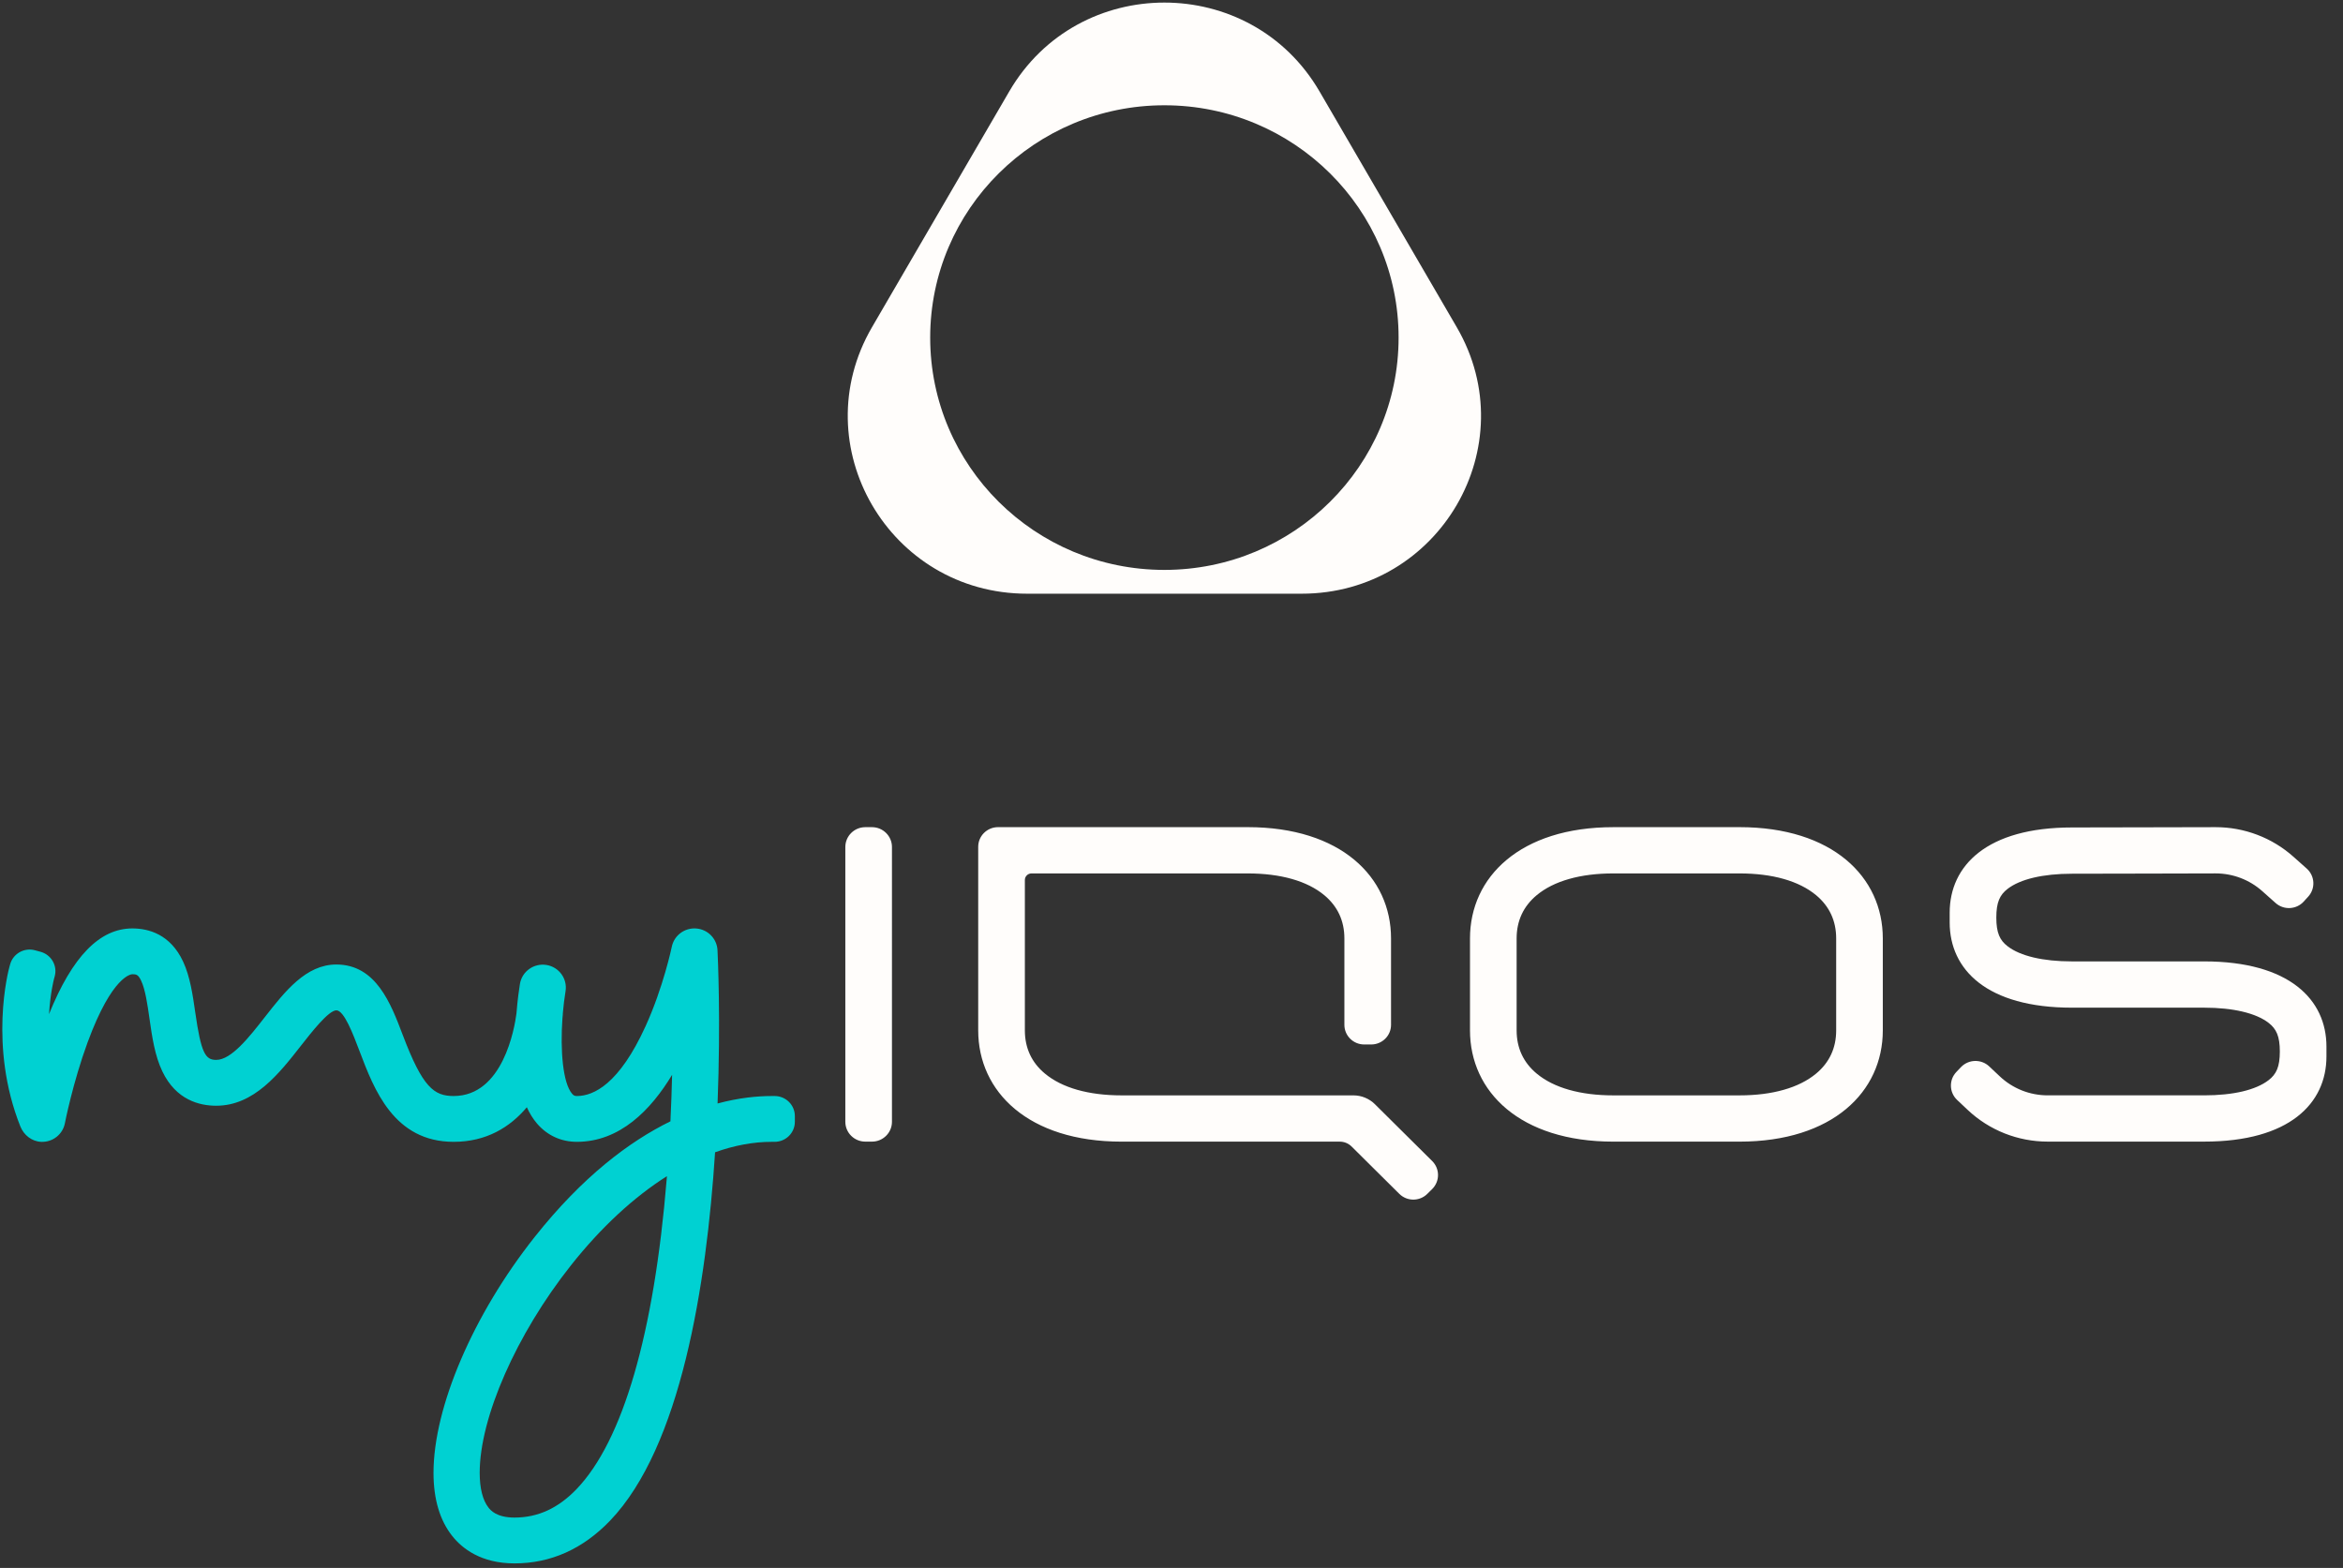
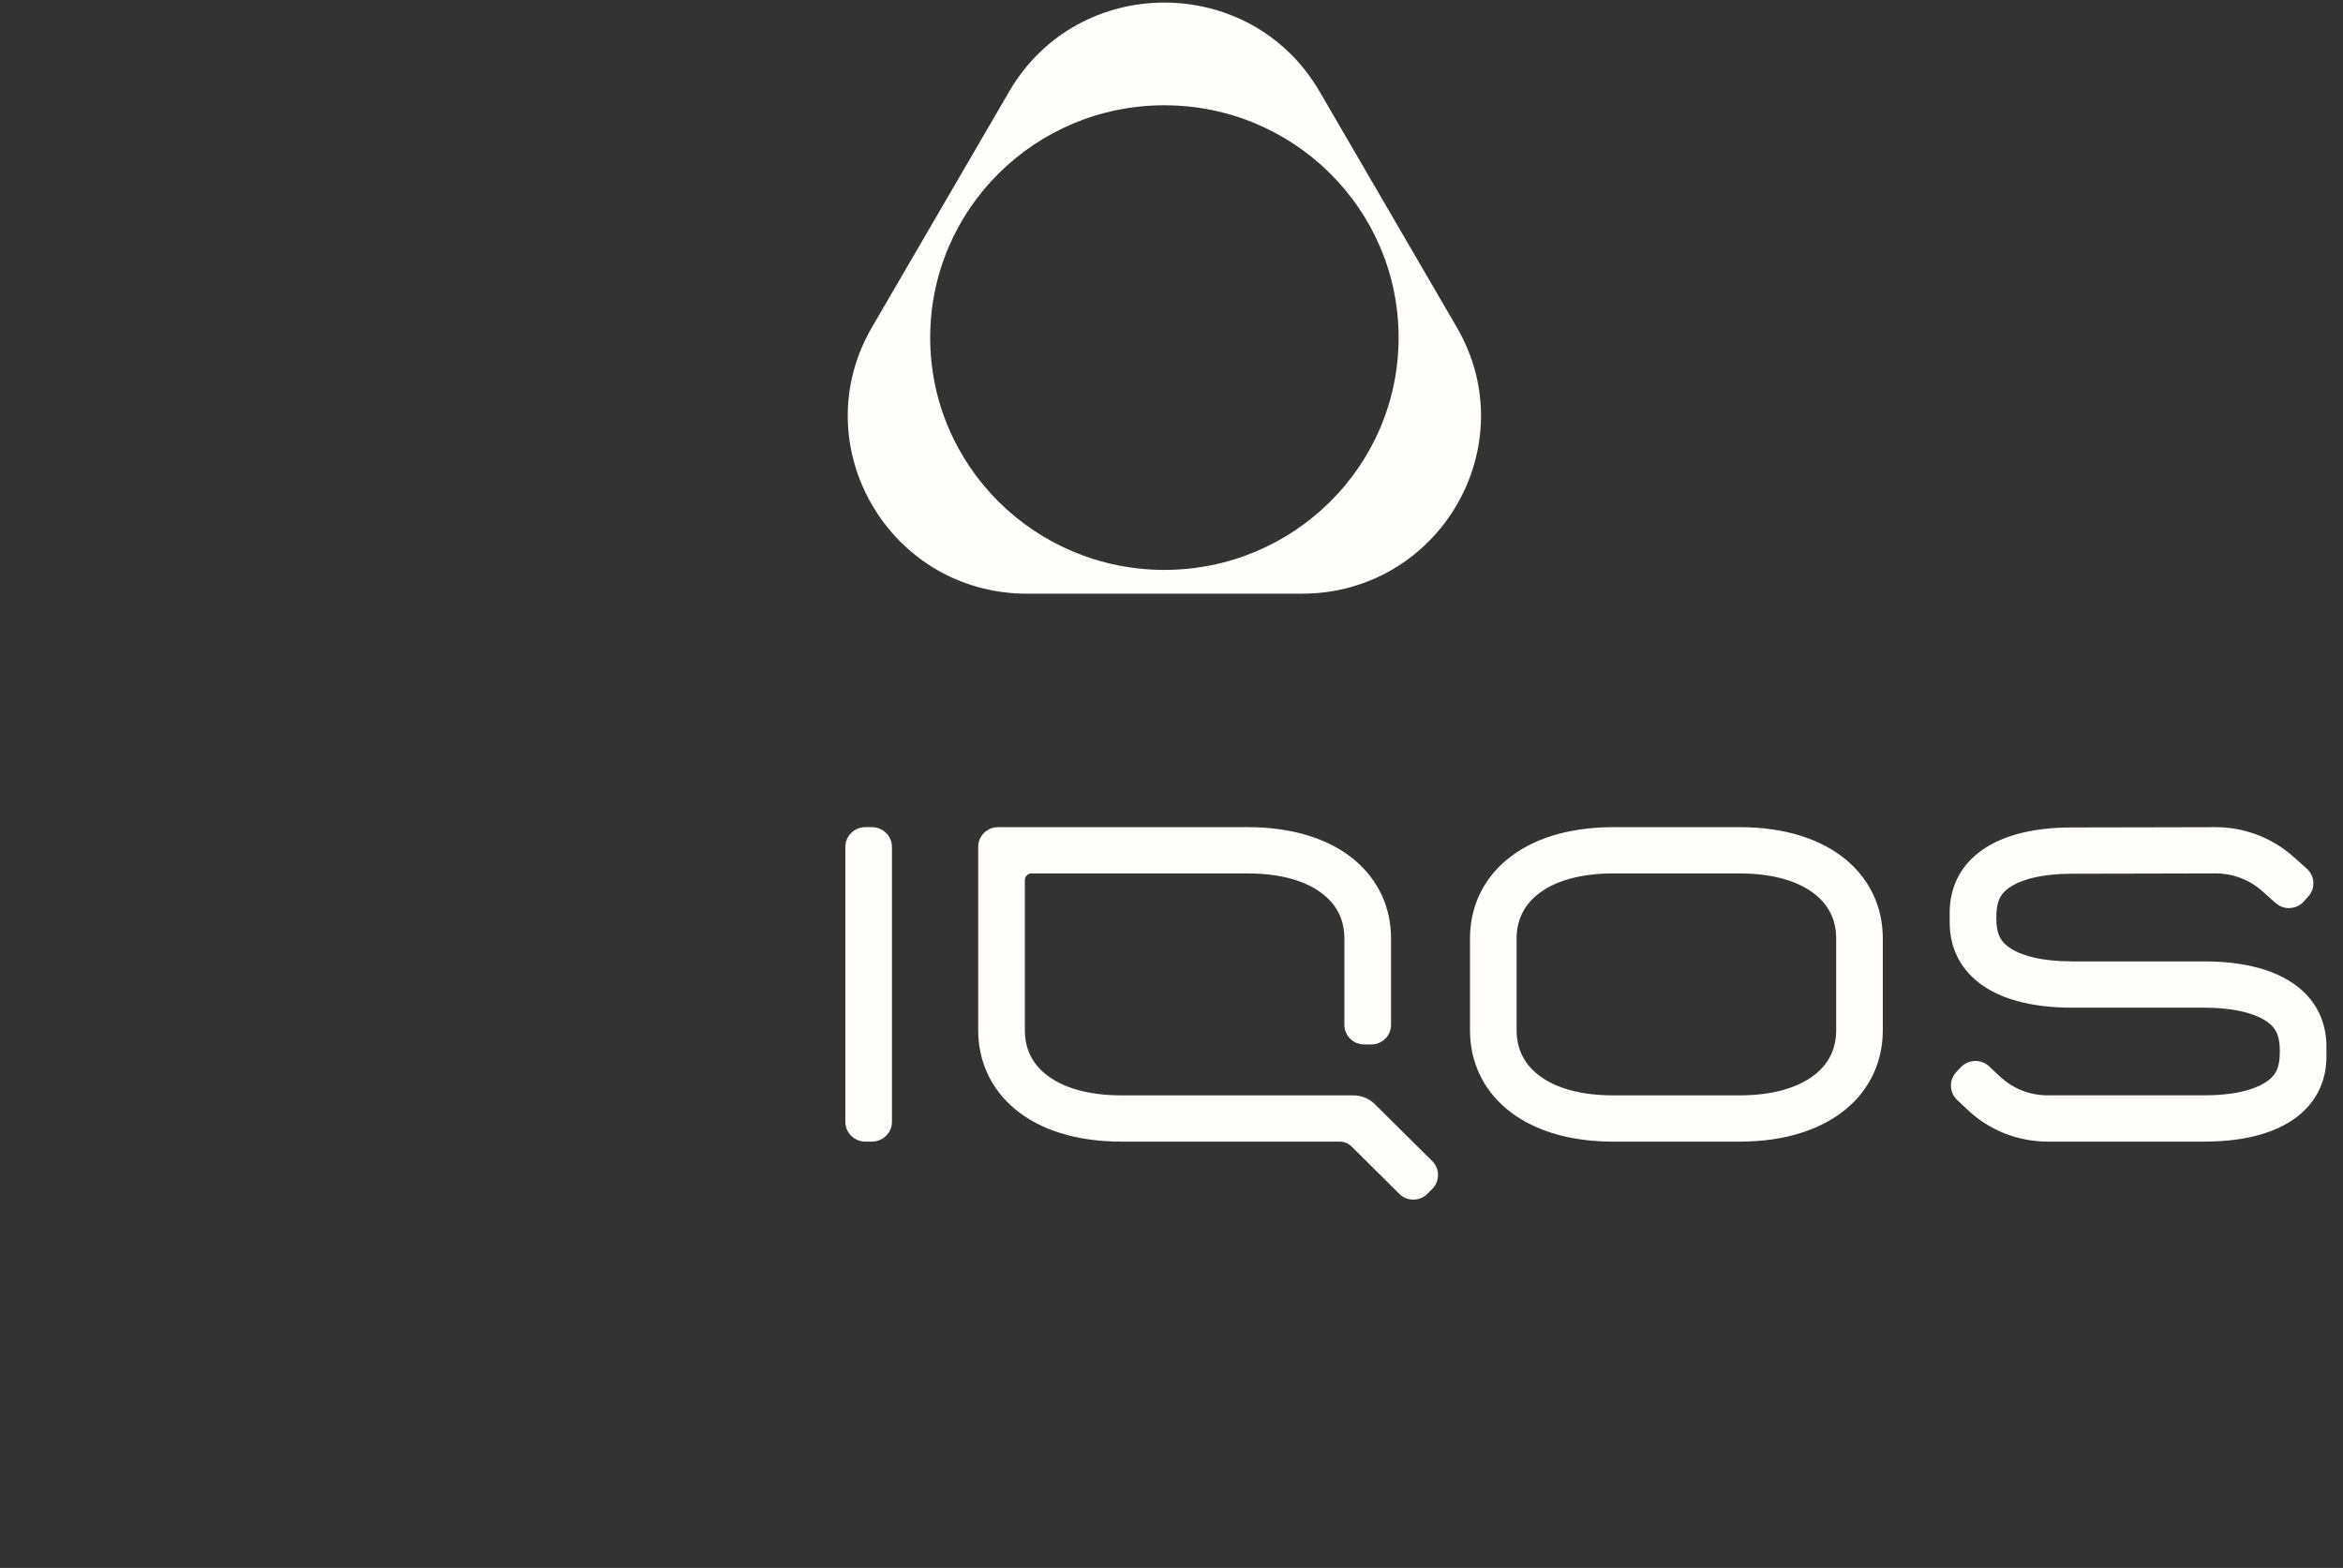
<svg xmlns="http://www.w3.org/2000/svg" width="133" height="89" viewBox="0 0 133 89">
  <rect x="0" y="0" width="133" height="89" fill="#333333" stroke="none" />
  <g fill="none" fill-rule="evenodd">
    <g>
      <g>
-         <path fill="#00D1D2" d="M37.846 66.919c-.719 8.779-2.487 14.866-5.115 17.604-1.045 1.089-2.198 1.618-3.524 1.618-1.028 0-1.365-.424-1.475-.563-.328-.412-.502-1.095-.502-1.975 0-3.136 2.081-7.87 5.178-11.777 1.71-2.16 3.568-3.872 5.45-5.064l-.012.157m6.127-4.706h-.164c-.806 0-1.854.095-3.076.423.182-4.734.015-8.322-.004-8.7-.032-.655-.55-1.183-1.21-1.233-.658-.05-1.251.394-1.384 1.036-.005.023-.48 2.3-1.493 4.52-1.49 3.268-2.939 3.954-3.893 3.954-.128 0-.187-.028-.273-.128-.531-.62-.676-2.467-.549-4.28.008-.07.015-.137.02-.203.003-.03.003-.059.003-.089.037-.427.088-.848.153-1.247.117-.708-.368-1.376-1.082-1.492h-.002c-.714-.115-1.387.366-1.504 1.074-.046.281-.138.902-.199 1.69-.107.82-.762 4.675-3.564 4.675-1.112 0-1.759-.48-2.887-3.458-.676-1.785-1.518-4.007-3.772-4.007-1.723 0-2.912 1.52-4.06 2.988-.89 1.138-1.899 2.427-2.761 2.427-.612 0-.856-.373-1.19-2.711-.143-.99-.29-2.014-.686-2.867C9.67 53.026 8.428 52.7 7.513 52.7c-1.857 0-3.408 1.593-4.73 4.864.073-1.185.271-1.957.28-1.988l.042-.154c.167-.606-.194-1.232-.805-1.397l-.316-.086c-.612-.165-1.242.193-1.409.8l-.043.156c-.05.181-1.193 4.472.622 9.041.197.496.658.86 1.194.878.655.021 1.214-.432 1.335-1.053.004-.024.458-2.33 1.286-4.585C6.377 55.344 7.467 55.3 7.513 55.3c.221 0 .335.016.502.374.236.507.355 1.34.47 2.144.148 1.034.301 2.103.733 3.002.772 1.607 2.087 1.944 3.054 1.944 2.147 0 3.574-1.824 4.832-3.434.58-.74 1.55-1.981 1.99-1.981.437 0 .946 1.341 1.317 2.321.822 2.17 1.948 5.143 5.341 5.143 1.848 0 3.195-.823 4.154-1.963.155.341.344.652.573.92.585.682 1.37 1.043 2.27 1.043 2.439 0 4.202-1.813 5.403-3.804-.02.836-.051 1.722-.095 2.64-2.322 1.139-4.987 3.133-7.71 6.57-3.486 4.399-5.739 9.652-5.739 13.384 0 1.492.359 2.698 1.066 3.587.563.708 1.634 1.552 3.533 1.552 2.055 0 3.88-.817 5.424-2.426 4.02-4.19 5.472-13.38 5.96-20.91 1.092-.39 2.172-.593 3.218-.593h.164c.633 0 1.147-.509 1.147-1.137v-.325c0-.629-.514-1.138-1.147-1.138" transform="translate(-176 -200) translate(176 200)" />
-         <path fill="#FFFDFB" d="M47.985 48.078v15.598c0 .31.127.592.332.795.205.204.49.33.803.33h.378c.313 0 .596-.126.801-.33.206-.203.333-.485.333-.795V48.078c0-.311-.127-.593-.333-.796-.205-.204-.488-.33-.802-.33h-.377c-.314 0-.598.126-.803.33-.205.203-.332.485-.332.796zm69.628-1.109c-2.416 0-4.151.541-5.282 1.417-1.13.875-1.658 2.084-1.658 3.42v.556c0 1.335.527 2.544 1.658 3.42 1.131.875 2.866 1.416 5.282 1.416h7.508c.82 0 1.554.077 2.173.223.618.146 1.122.36 1.48.638.222.171.381.361.486.617.104.255.154.577.154 1.01 0 .436-.05.757-.154 1.013-.105.255-.264.445-.485.615-.36.278-.863.493-1.481.64-.62.145-1.353.221-2.173.221h-8.883c-.506 0-1.002-.096-1.465-.279-.461-.183-.888-.453-1.255-.799l-.3-.282-.299-.282c-.227-.215-.522-.318-.813-.31-.29.008-.579.126-.794.353l-.13.136-.13.137c-.214.225-.316.515-.308.803.008.287.126.571.352.784l.3.283.299.282c.613.578 1.326 1.028 2.097 1.334.771.305 1.6.466 2.446.466h8.883c2.416 0 4.151-.54 5.282-1.416 1.131-.876 1.658-2.084 1.658-3.42v-.556c0-1.336-.527-2.545-1.658-3.42-1.13-.875-2.866-1.417-5.282-1.417h-7.508c-.82 0-1.553-.076-2.172-.222-.619-.146-1.122-.361-1.481-.639-.221-.17-.381-.36-.485-.616-.105-.256-.154-.577-.154-1.011 0-.435.049-.756.154-1.012.104-.255.264-.445.485-.616.359-.277.862-.493 1.481-.639.619-.145 1.353-.222 2.172-.222l4.08-.008 4.079-.01c.488 0 .968.09 1.416.26.449.171.866.423 1.229.746l.378.337.378.336c.233.208.528.302.818.287.29-.016.574-.14.783-.371l.126-.14.127-.138c.21-.231.305-.525.29-.813-.016-.288-.142-.57-.375-.778l-.378-.337-.378-.336c-.606-.54-1.302-.96-2.05-1.244-.749-.285-1.55-.434-2.364-.434l-4.08.009-4.08.008zM78.045 62.676c-.162-.16-.352-.285-.56-.37-.207-.086-.431-.13-.66-.13h-13.16c-.937 0-1.782-.108-2.513-.315-.732-.208-1.35-.517-1.836-.921-.379-.314-.664-.678-.854-1.088-.19-.41-.286-.866-.286-1.366V49.95c0-.103.042-.195.11-.262.067-.068.16-.11.264-.11H70.825c.937 0 1.782.107 2.513.315.732.208 1.35.517 1.836.921.378.315.663.679.854 1.089.19.41.286.865.286 1.365v4.904c0 .308.126.587.33.789.202.201.483.326.794.326h.4c.31 0 .59-.125.794-.326.204-.202.33-.48.33-.788V53.267c0-1.744-.713-3.323-2.087-4.466-1.373-1.142-3.407-1.85-6.05-1.85H56.652c-.31 0-.591.126-.795.327-.203.202-.329.48-.329.788v10.42c0 1.744.713 3.323 2.086 4.466 1.374 1.142 3.408 1.85 6.05 1.85h12.384c.127 0 .25.024.365.071.115.047.22.116.31.205l1.354 1.344 1.356 1.345c.22.217.507.326.794.326.287 0 .575-.109.794-.326l.138-.137.138-.136c.221-.22.332-.508.332-.796 0-.288-.11-.576-.332-.796l-1.626-1.613-1.626-1.613zm20.697-15.724H91.58c-2.643 0-4.677.707-6.05 1.85-1.374 1.142-2.086 2.72-2.086 4.465v5.22c0 1.743.712 3.322 2.086 4.465 1.373 1.142 3.407 1.85 6.05 1.85h7.16c2.643 0 4.677-.708 6.05-1.85 1.374-1.143 2.087-2.722 2.087-4.466v-5.22c0-1.743-.713-3.322-2.086-4.465-1.374-1.142-3.408-1.85-6.05-1.85zm0 2.626c.936 0 1.781.106 2.512.314.732.208 1.35.517 1.837.921.378.315.663.679.853 1.089.19.41.286.865.286 1.365v5.22c0 .499-.095.955-.286 1.365-.19.41-.475.774-.853 1.088-.486.404-1.105.713-1.837.92-.731.209-1.576.316-2.512.316H91.58c-.937 0-1.781-.107-2.513-.315-.732-.208-1.35-.517-1.836-.921-.378-.314-.663-.678-.854-1.088-.19-.41-.286-.866-.286-1.366v-5.22c0-.499.096-.955.286-1.364.19-.41.476-.774.854-1.089.486-.404 1.104-.713 1.836-.92.732-.209 1.576-.315 2.513-.315h7.16zM66.096 5.976c-3.67 0-6.994 1.476-9.4 3.862-2.406 2.387-3.894 5.683-3.894 9.325 0 3.64 1.488 6.938 3.893 9.324 2.407 2.386 5.73 3.862 9.401 3.862 3.671 0 6.995-1.476 9.4-3.862 2.407-2.386 3.895-5.683 3.895-9.324 0-3.642-1.488-6.938-3.894-9.325-2.406-2.386-5.73-3.862-9.4-3.862m8.805-.787l3.895 6.692 3.896 6.693c1.957 3.361 1.712 7.143 0 10.085C80.98 31.6 77.8 33.7 73.887 33.7H58.305c-3.913 0-7.093-2.1-8.806-5.042-1.712-2.942-1.956-6.724 0-10.085l3.896-6.693 3.896-6.692C59.248 1.827 62.67.146 66.096.146c3.424 0 6.849 1.681 8.806 5.043" transform="translate(-176 -200) translate(176 200)" />
+         <path fill="#FFFDFB" d="M47.985 48.078v15.598c0 .31.127.592.332.795.205.204.49.33.803.33h.378c.313 0 .596-.126.801-.33.206-.203.333-.485.333-.795V48.078c0-.311-.127-.593-.333-.796-.205-.204-.488-.33-.802-.33h-.377c-.314 0-.598.126-.803.33-.205.203-.332.485-.332.796zm69.628-1.109c-2.416 0-4.151.541-5.282 1.417-1.13.875-1.658 2.084-1.658 3.42v.556c0 1.335.527 2.544 1.658 3.42 1.131.875 2.866 1.416 5.282 1.416h7.508c.82 0 1.554.077 2.173.223.618.146 1.122.36 1.48.638.222.171.381.361.486.617.104.255.154.577.154 1.01 0 .436-.05.757-.154 1.013-.105.255-.264.445-.485.615-.36.278-.863.493-1.481.64-.62.145-1.353.221-2.173.221h-8.883c-.506 0-1.002-.096-1.465-.279-.461-.183-.888-.453-1.255-.799l-.3-.282-.299-.282c-.227-.215-.522-.318-.813-.31-.29.008-.579.126-.794.353l-.13.136-.13.137c-.214.225-.316.515-.308.803.008.287.126.571.352.784l.3.283.299.282c.613.578 1.326 1.028 2.097 1.334.771.305 1.6.466 2.446.466h8.883c2.416 0 4.151-.54 5.282-1.416 1.131-.876 1.658-2.084 1.658-3.42v-.556c0-1.336-.527-2.545-1.658-3.42-1.13-.875-2.866-1.417-5.282-1.417h-7.508c-.82 0-1.553-.076-2.172-.222-.619-.146-1.122-.361-1.481-.639-.221-.17-.381-.36-.485-.616-.105-.256-.154-.577-.154-1.011 0-.435.049-.756.154-1.012.104-.255.264-.445.485-.616.359-.277.862-.493 1.481-.639.619-.145 1.353-.222 2.172-.222l4.08-.008 4.079-.01c.488 0 .968.09 1.416.26.449.171.866.423 1.229.746l.378.337.378.336c.233.208.528.302.818.287.29-.016.574-.14.783-.371l.126-.14.127-.138c.21-.231.305-.525.29-.813-.016-.288-.142-.57-.375-.778l-.378-.337-.378-.336c-.606-.54-1.302-.96-2.05-1.244-.749-.285-1.55-.434-2.364-.434l-4.08.009-4.08.008M78.045 62.676c-.162-.16-.352-.285-.56-.37-.207-.086-.431-.13-.66-.13h-13.16c-.937 0-1.782-.108-2.513-.315-.732-.208-1.35-.517-1.836-.921-.379-.314-.664-.678-.854-1.088-.19-.41-.286-.866-.286-1.366V49.95c0-.103.042-.195.11-.262.067-.068.16-.11.264-.11H70.825c.937 0 1.782.107 2.513.315.732.208 1.35.517 1.836.921.378.315.663.679.854 1.089.19.41.286.865.286 1.365v4.904c0 .308.126.587.33.789.202.201.483.326.794.326h.4c.31 0 .59-.125.794-.326.204-.202.33-.48.33-.788V53.267c0-1.744-.713-3.323-2.087-4.466-1.373-1.142-3.407-1.85-6.05-1.85H56.652c-.31 0-.591.126-.795.327-.203.202-.329.48-.329.788v10.42c0 1.744.713 3.323 2.086 4.466 1.374 1.142 3.408 1.85 6.05 1.85h12.384c.127 0 .25.024.365.071.115.047.22.116.31.205l1.354 1.344 1.356 1.345c.22.217.507.326.794.326.287 0 .575-.109.794-.326l.138-.137.138-.136c.221-.22.332-.508.332-.796 0-.288-.11-.576-.332-.796l-1.626-1.613-1.626-1.613zm20.697-15.724H91.58c-2.643 0-4.677.707-6.05 1.85-1.374 1.142-2.086 2.72-2.086 4.465v5.22c0 1.743.712 3.322 2.086 4.465 1.373 1.142 3.407 1.85 6.05 1.85h7.16c2.643 0 4.677-.708 6.05-1.85 1.374-1.143 2.087-2.722 2.087-4.466v-5.22c0-1.743-.713-3.322-2.086-4.465-1.374-1.142-3.408-1.85-6.05-1.85zm0 2.626c.936 0 1.781.106 2.512.314.732.208 1.35.517 1.837.921.378.315.663.679.853 1.089.19.41.286.865.286 1.365v5.22c0 .499-.095.955-.286 1.365-.19.41-.475.774-.853 1.088-.486.404-1.105.713-1.837.92-.731.209-1.576.316-2.512.316H91.58c-.937 0-1.781-.107-2.513-.315-.732-.208-1.35-.517-1.836-.921-.378-.314-.663-.678-.854-1.088-.19-.41-.286-.866-.286-1.366v-5.22c0-.499.096-.955.286-1.364.19-.41.476-.774.854-1.089.486-.404 1.104-.713 1.836-.92.732-.209 1.576-.315 2.513-.315h7.16zM66.096 5.976c-3.67 0-6.994 1.476-9.4 3.862-2.406 2.387-3.894 5.683-3.894 9.325 0 3.64 1.488 6.938 3.893 9.324 2.407 2.386 5.73 3.862 9.401 3.862 3.671 0 6.995-1.476 9.4-3.862 2.407-2.386 3.895-5.683 3.895-9.324 0-3.642-1.488-6.938-3.894-9.325-2.406-2.386-5.73-3.862-9.4-3.862m8.805-.787l3.895 6.692 3.896 6.693c1.957 3.361 1.712 7.143 0 10.085C80.98 31.6 77.8 33.7 73.887 33.7H58.305c-3.913 0-7.093-2.1-8.806-5.042-1.712-2.942-1.956-6.724 0-10.085l3.896-6.693 3.896-6.692C59.248 1.827 62.67.146 66.096.146c3.424 0 6.849 1.681 8.806 5.043" transform="translate(-176 -200) translate(176 200)" />
      </g>
    </g>
  </g>
</svg>